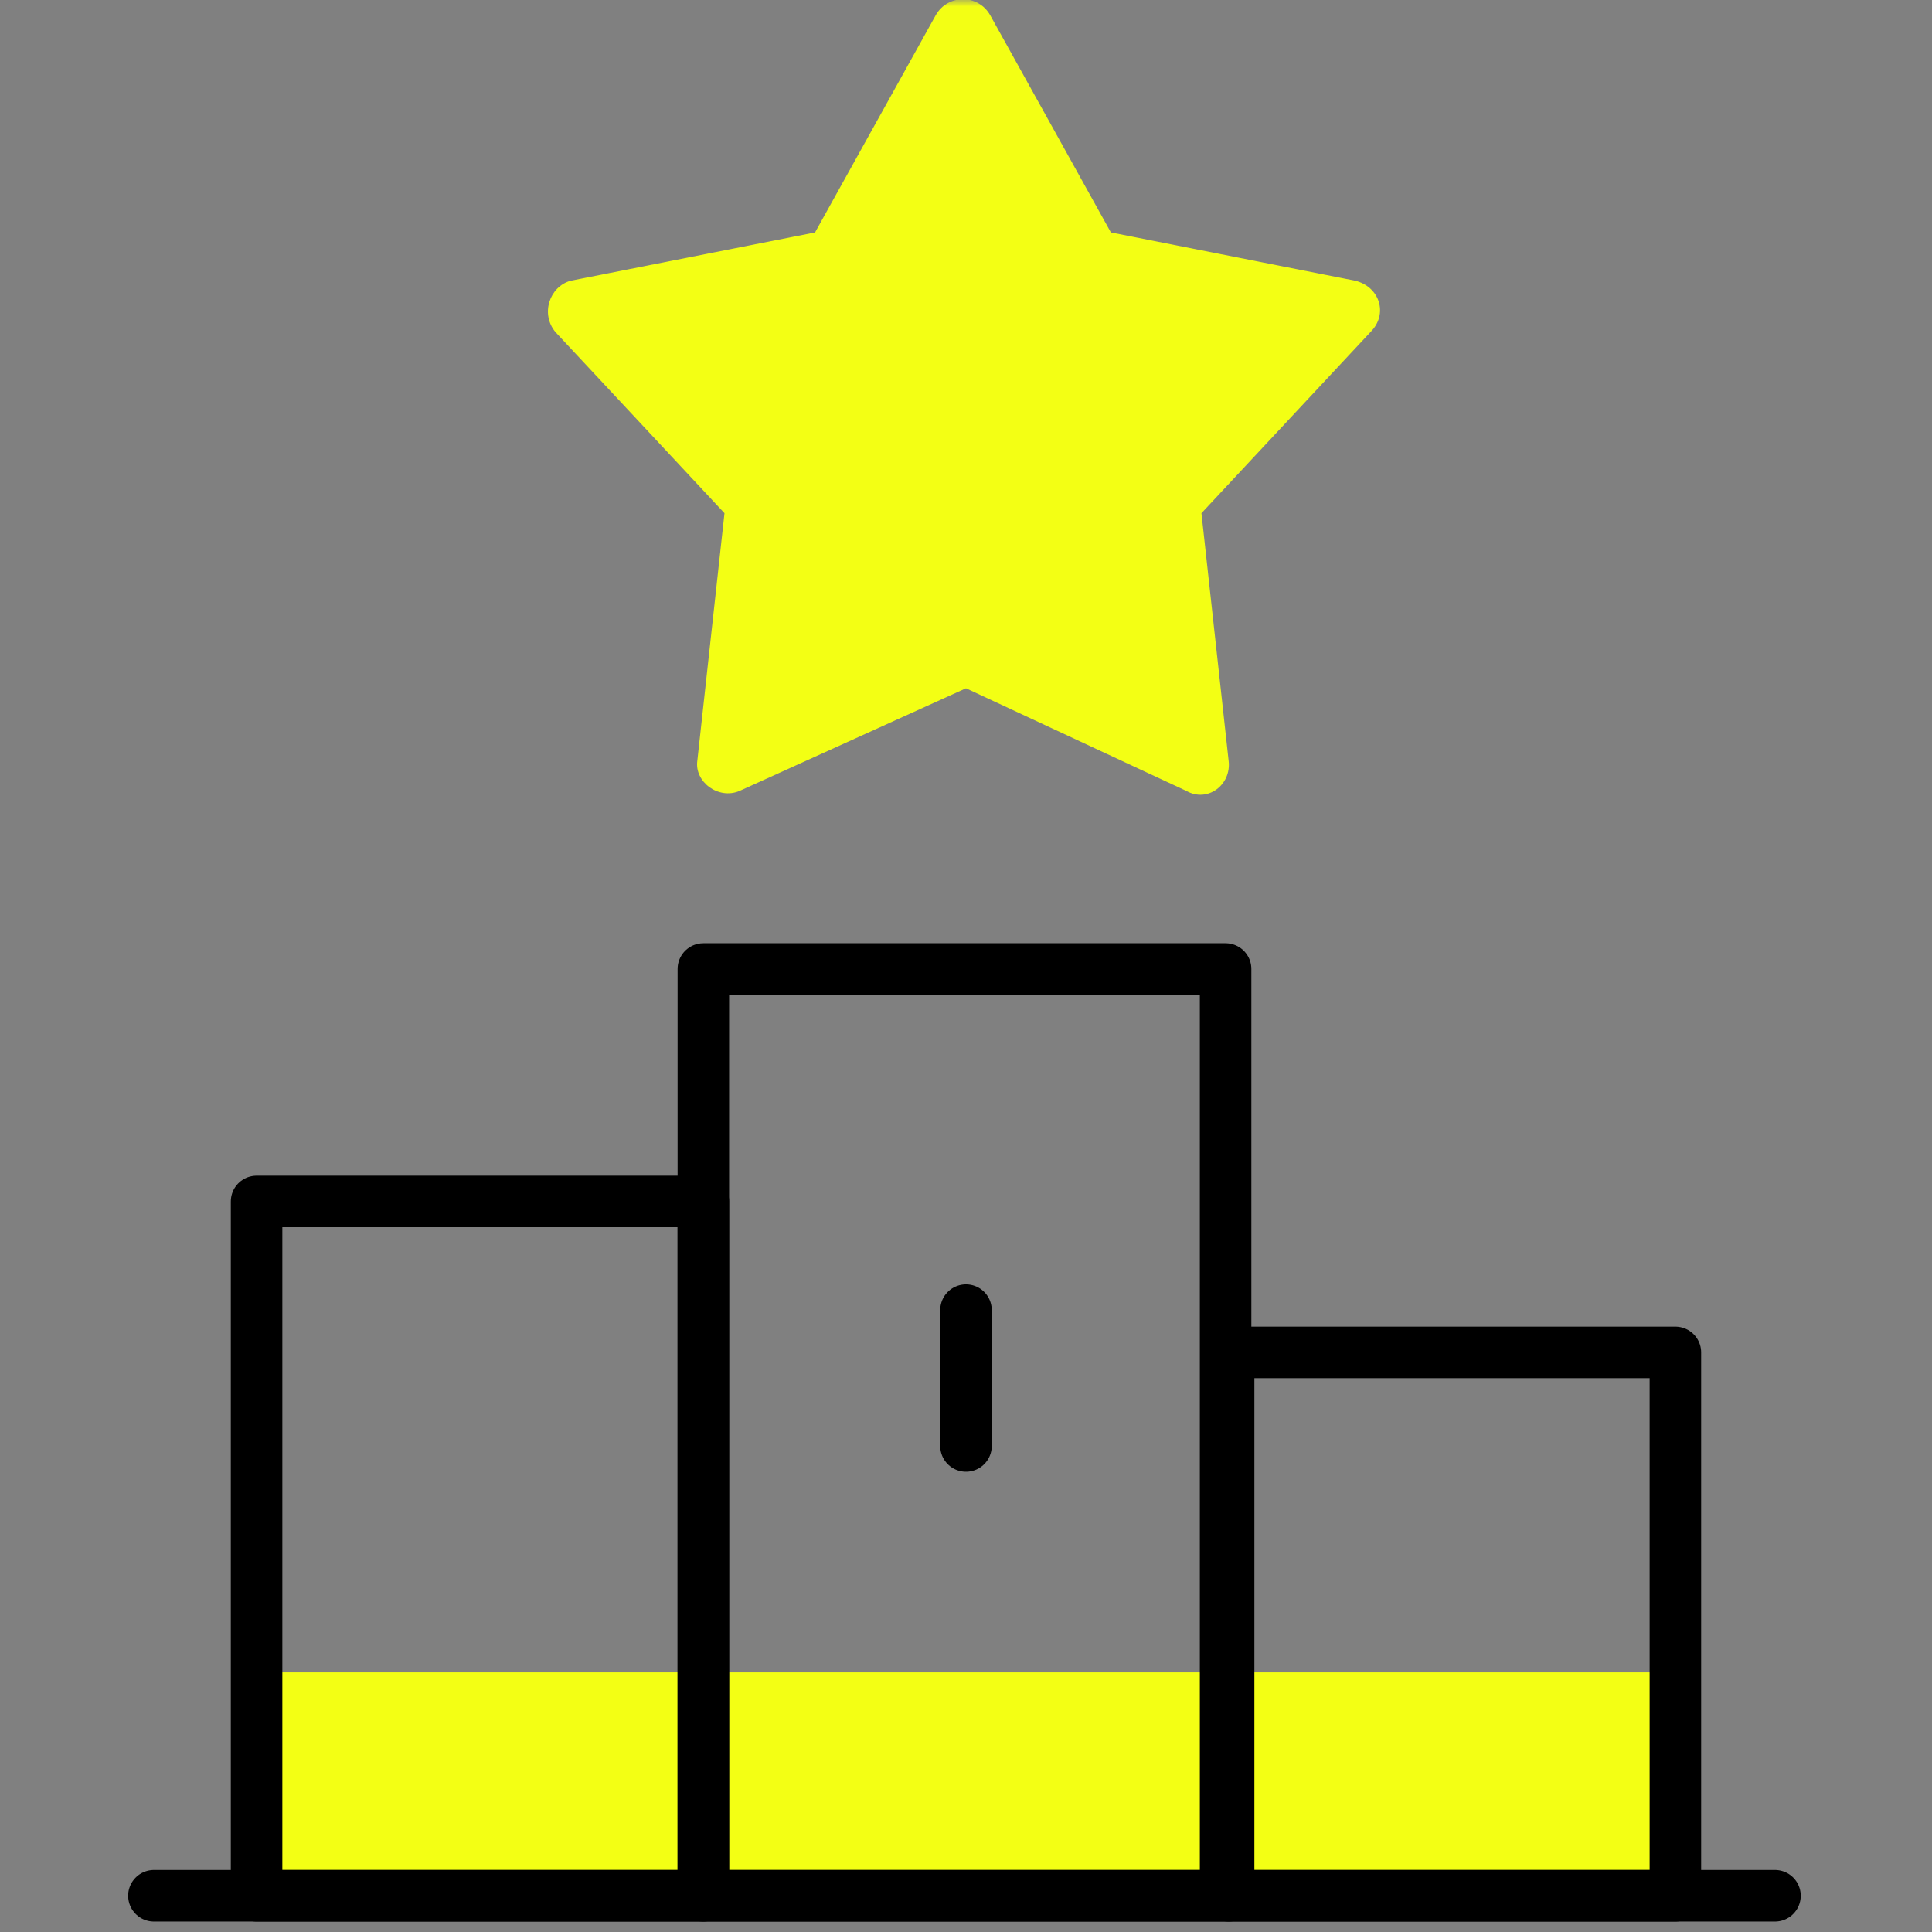
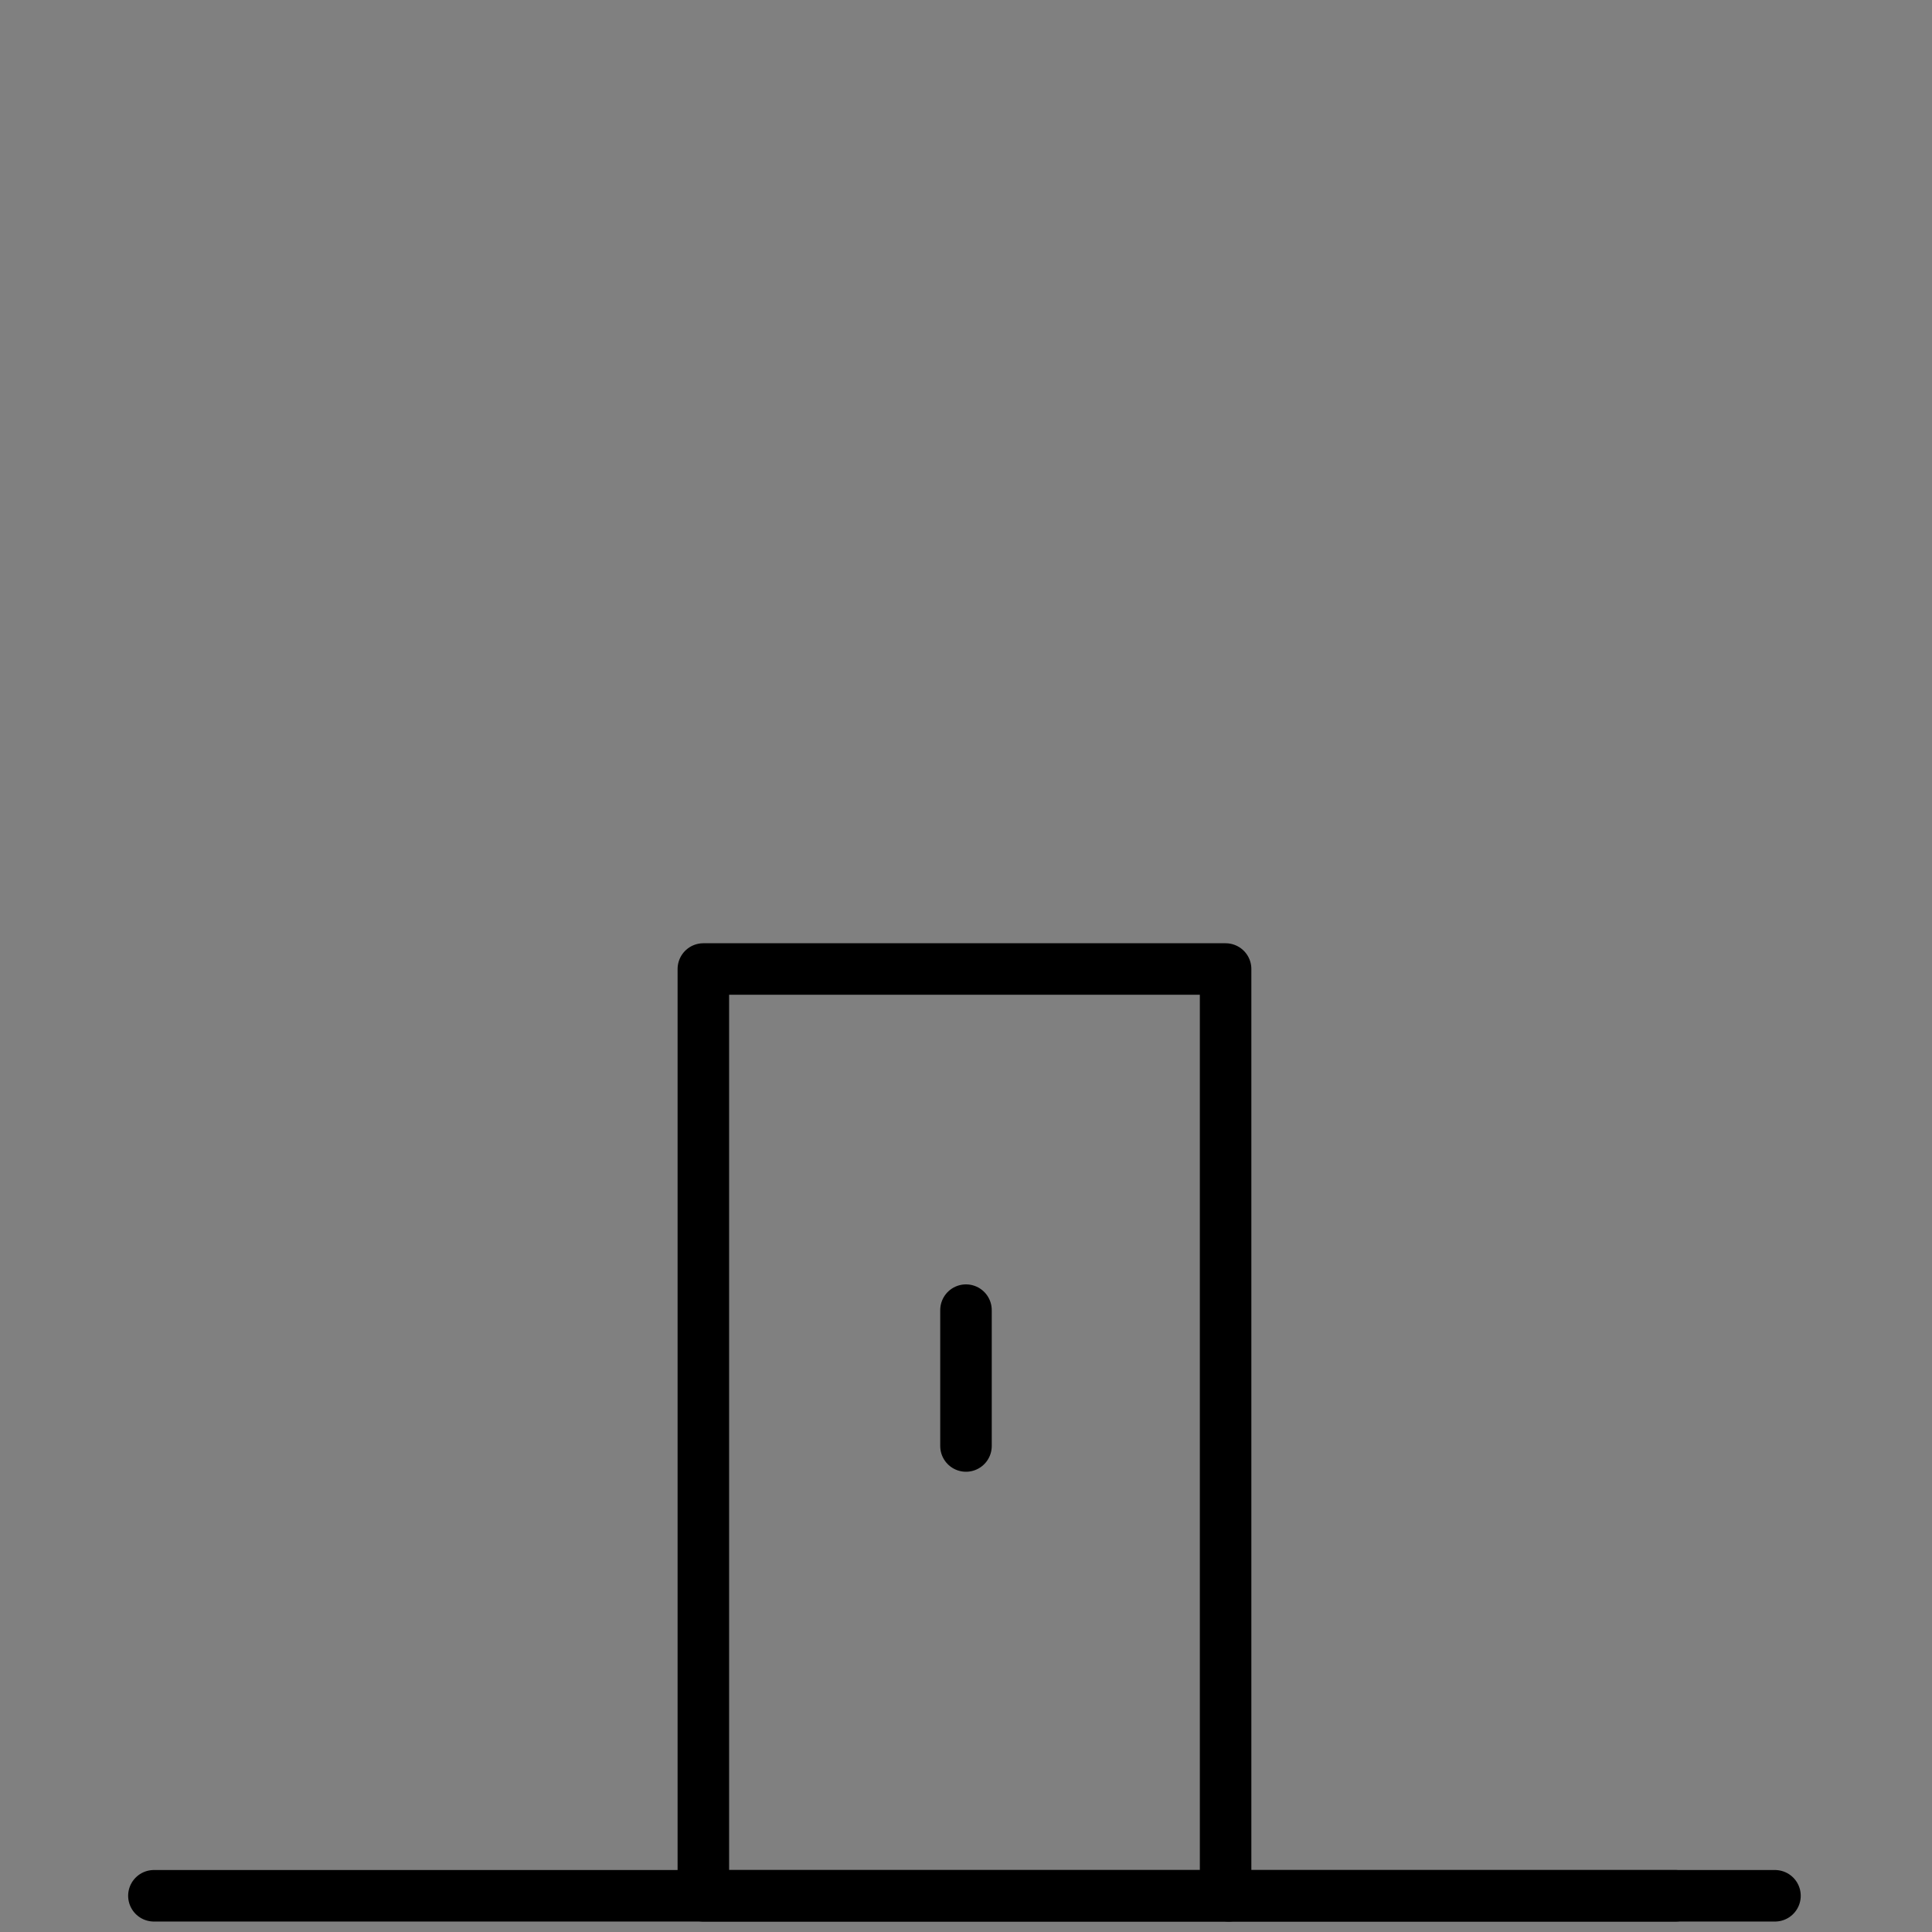
<svg xmlns="http://www.w3.org/2000/svg" width="150" height="150" viewBox="0 0 150 150" fill="none">
  <rect x="0" y="0" width="150" height="150" fill="#808080" stroke="none" />
  <mask id="mask0_85_1590" style="mask-type:luminance" maskUnits="userSpaceOnUse" x="0" y="0" width="150" height="150">
    <path d="M150 0H0V150H150V0Z" fill="white" />
  </mask>
  <g mask="url(#mask0_85_1590)">
-     <path d="M19.921 129.844H129.843V147.188H19.921V129.844ZM74.999 53.438L57.421 61.406C55.78 62.109 53.905 60.703 54.14 59.062L56.249 39.844L43.124 25.781C41.952 24.375 42.655 22.266 44.296 21.797L63.28 18.047L72.655 1.172C73.593 -0.469 75.936 -0.469 76.874 1.172L86.249 18.047L105.233 21.797C107.108 22.266 107.812 24.375 106.405 25.781L93.28 39.844L95.39 59.062C95.624 60.938 93.749 62.344 92.108 61.406L74.999 53.438Z" fill="#F3FF14" />
    <path d="M11.949 147.188H137.809" stroke="black" stroke-width="4" stroke-linecap="round" stroke-linejoin="round" />
    <path d="M95.39 147.188H54.608V75.234H95.155V147.188H95.39Z" stroke="black" stroke-width="4" stroke-linecap="round" stroke-linejoin="round" />
-     <path d="M54.608 147.188H19.921V93.281H54.608V147.188Z" stroke="black" stroke-width="4" stroke-linecap="round" stroke-linejoin="round" />
-     <path d="M130.077 147.188H95.39V105H130.077V147.188Z" stroke="black" stroke-width="4" stroke-linecap="round" stroke-linejoin="round" />
+     <path d="M130.077 147.188H95.39H130.077V147.188Z" stroke="black" stroke-width="4" stroke-linecap="round" stroke-linejoin="round" />
    <path d="M74.999 101.719V112.266" stroke="black" stroke-width="4" stroke-linecap="round" stroke-linejoin="round" />
  </g>
</svg>